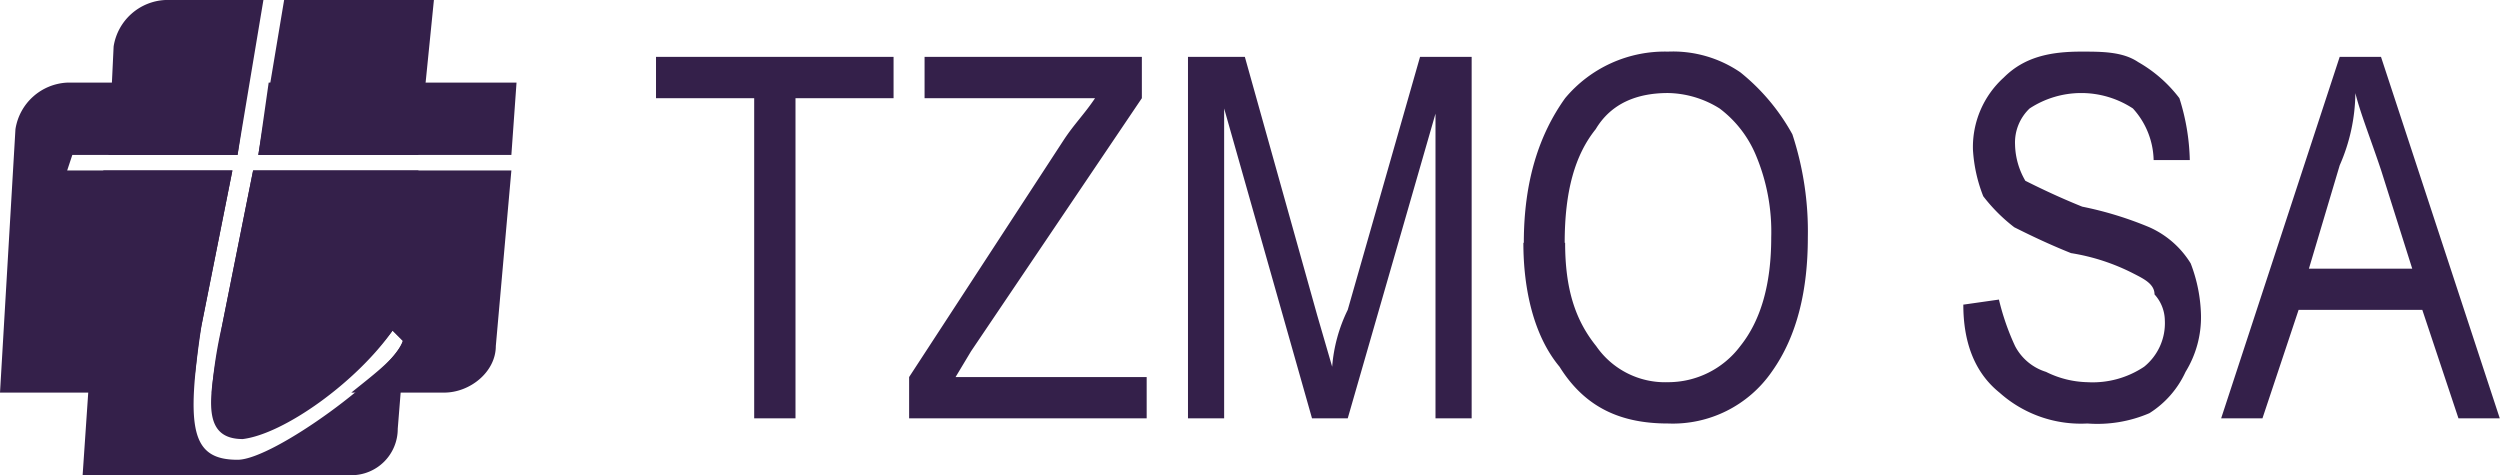
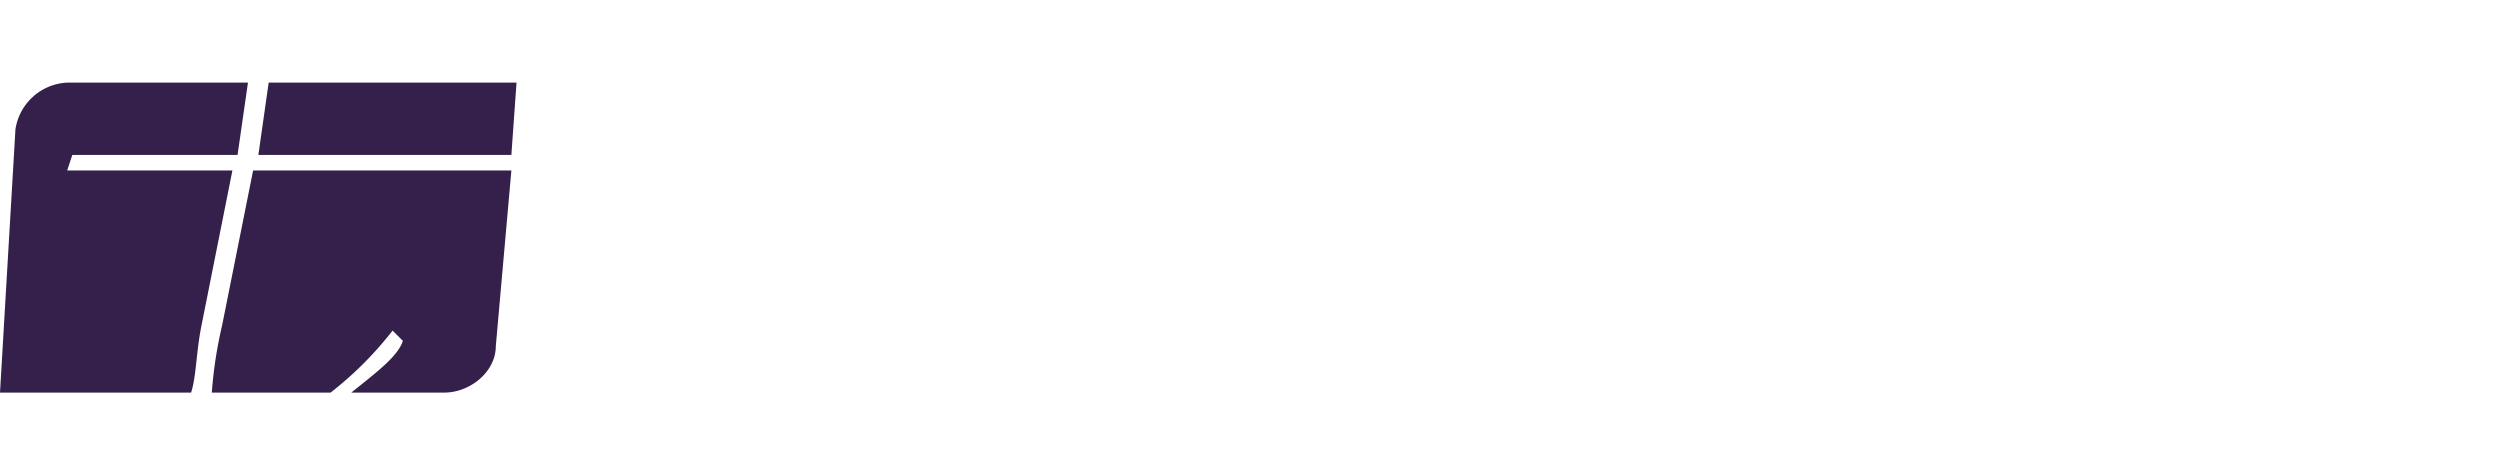
<svg xmlns="http://www.w3.org/2000/svg" viewBox="0 0 223.32 42.45">
  <defs>
    <style>.cls-1,.cls-2{fill:#34204a;}.cls-1{fill-rule:evenodd;}</style>
  </defs>
  <g id="Слой_2" data-name="Слой 2">
    <g id="Слой_1-2" data-name="Слой 1">
-       <path class="cls-1" d="M14.77,0h8.76L21.22,13.84H9.69l.46-9.69A4.91,4.91,0,0,1,14.77,0ZM25.38,0H38.76L37.37,13.84H23.07Zm12,15.23L35.53,38.3a4.14,4.14,0,0,1-4.15,4.15h-24L9.23,15.23H20.76L18,29.07c-1.39,9.23-.93,12,3.22,12,3.23,0,13.85-7.85,14.77-10.62l-.92-.92c-3.23,4.61-9.69,9.23-13.38,9.69-4.16,0-2.77-4.61-1.85-10.15l2.77-13.84Z" />
      <path class="cls-1" d="M1.38,11.54,0,35.07H17.07c.46-1.39.46-3.69.93-6l2.76-13.84H6l.46-1.39H21.22l.93-6.46H6a4.92,4.92,0,0,0-4.62,4.16ZM18.92,35.07H29.53a31.57,31.57,0,0,0,5.54-5.54l.92.92c-.46,1.39-2.31,2.77-4.61,4.62h8.3c2.31,0,4.61-1.85,4.61-4.16l1.39-15.68H22.61L19.84,29.07a38.45,38.45,0,0,0-.92,6ZM45.68,13.84l.46-6.46H24l-.92,6.46Z" />
-       <path class="cls-2" d="M67.37,37.37V8.77H58.6V5.08H79.82V8.77H71.06v28.6Zm13.84,0V33.68L95.05,12.46c.92-1.39,1.85-2.31,2.77-3.69H82.59V5.08H102V8.77L86.74,31.38l-1.38,2.3h17.07v3.69Zm24.91,0V5.08h5.08l6.46,23.07L119,32.76a13.94,13.94,0,0,1,1.39-5.08l6.46-22.6h4.61V37.37h-3.23V10.15l-7.84,27.22H117.2L109.35,9.69V37.37Zm30-15.68c0-5.54,1.38-9.69,3.69-12.92A11.6,11.6,0,0,1,149,4.61a10.65,10.65,0,0,1,6.46,1.85A18.55,18.55,0,0,1,160.11,12a27.79,27.79,0,0,1,1.38,9.22c0,4.62-.92,8.77-3.23,12A10.75,10.75,0,0,1,149,37.83c-4.16,0-7.39-1.38-9.69-5.07-2.31-2.77-3.23-6.92-3.23-11.07Zm3.69,0c0,4.15.92,6.92,2.77,9.22A7.47,7.47,0,0,0,149,34.14a8.06,8.06,0,0,0,6.46-3.23q2.76-3.45,2.76-9.69a17.65,17.65,0,0,0-1.38-7.38,10.07,10.07,0,0,0-3.23-4.15A8.94,8.94,0,0,0,149,8.31c-2.77,0-5.08.92-6.46,3.23-1.85,2.3-2.77,5.53-2.77,10.15Zm35.52,5.53,3.23-.46A21.88,21.88,0,0,0,180,30.91a4.68,4.68,0,0,0,2.77,2.31,8.67,8.67,0,0,0,3.69.92,8.27,8.27,0,0,0,5.07-1.38,5,5,0,0,0,1.85-4.15,3.52,3.52,0,0,0-.92-2.31c0-.92-.93-1.38-1.85-1.85A18.61,18.61,0,0,0,185,22.61c-2.3-.92-4.15-1.85-5.07-2.31a15.08,15.08,0,0,1-2.77-2.77,13.43,13.43,0,0,1-.92-4.15A8.37,8.37,0,0,1,179,6.92c1.84-1.84,4.15-2.31,6.92-2.31,1.84,0,3.69,0,5.07.93a12.21,12.21,0,0,1,3.69,3.23,19.47,19.47,0,0,1,.93,5.53h-3.23a7.06,7.06,0,0,0-1.85-4.61,8.41,8.41,0,0,0-9.23,0A4.2,4.2,0,0,0,180,12.92a6.69,6.69,0,0,0,.92,3.23c.92.46,2.77,1.38,5.08,2.31a31.72,31.72,0,0,1,6,1.84,8.28,8.28,0,0,1,3.69,3.23,13.73,13.73,0,0,1,.92,4.62,9.31,9.31,0,0,1-1.38,5.07A8.58,8.58,0,0,1,192,36.91a11.77,11.77,0,0,1-5.54.92,10.9,10.9,0,0,1-7.85-2.76c-2.3-1.85-3.23-4.62-3.23-7.85Zm23.08,10.15L209,5.08h3.69l10.61,32.29h-3.69l-3.23-9.69H205.33l-3.23,9.69ZM206.25,24h9.23l-2.77-8.76c-.92-2.77-1.85-5.08-2.31-6.92A16.36,16.36,0,0,1,209,14.77Z" />
    </g>
  </g>
</svg>